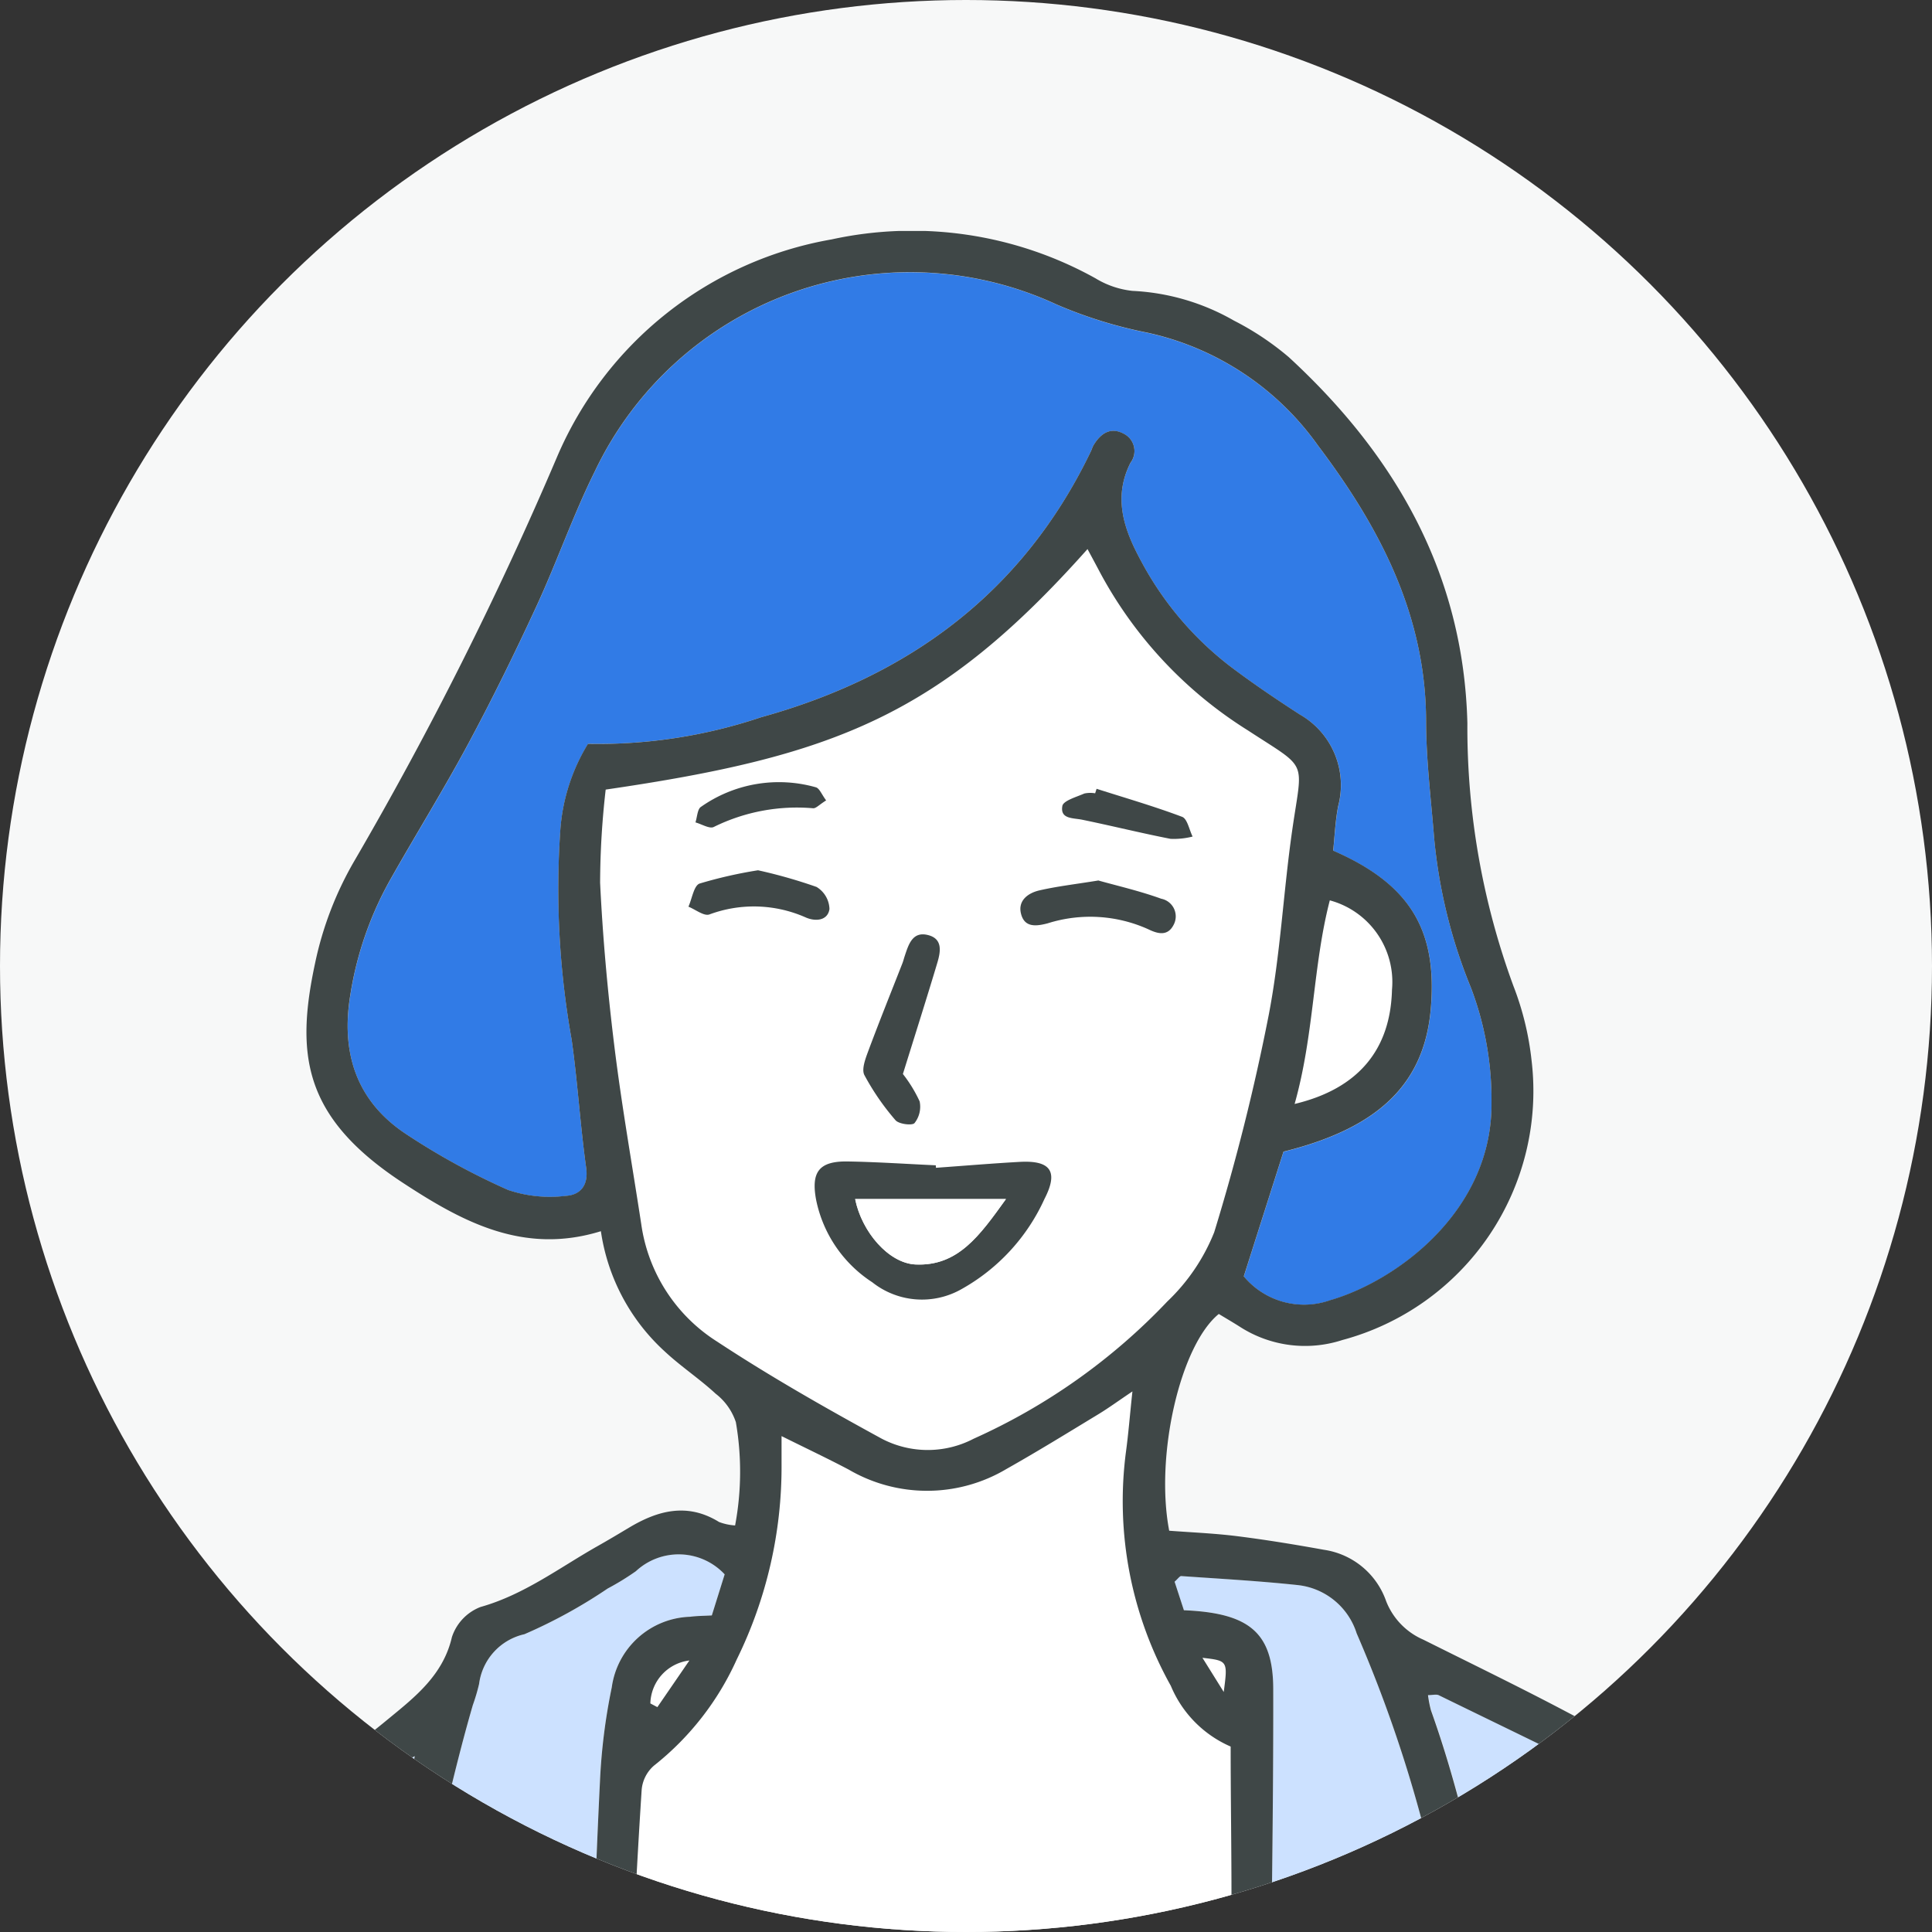
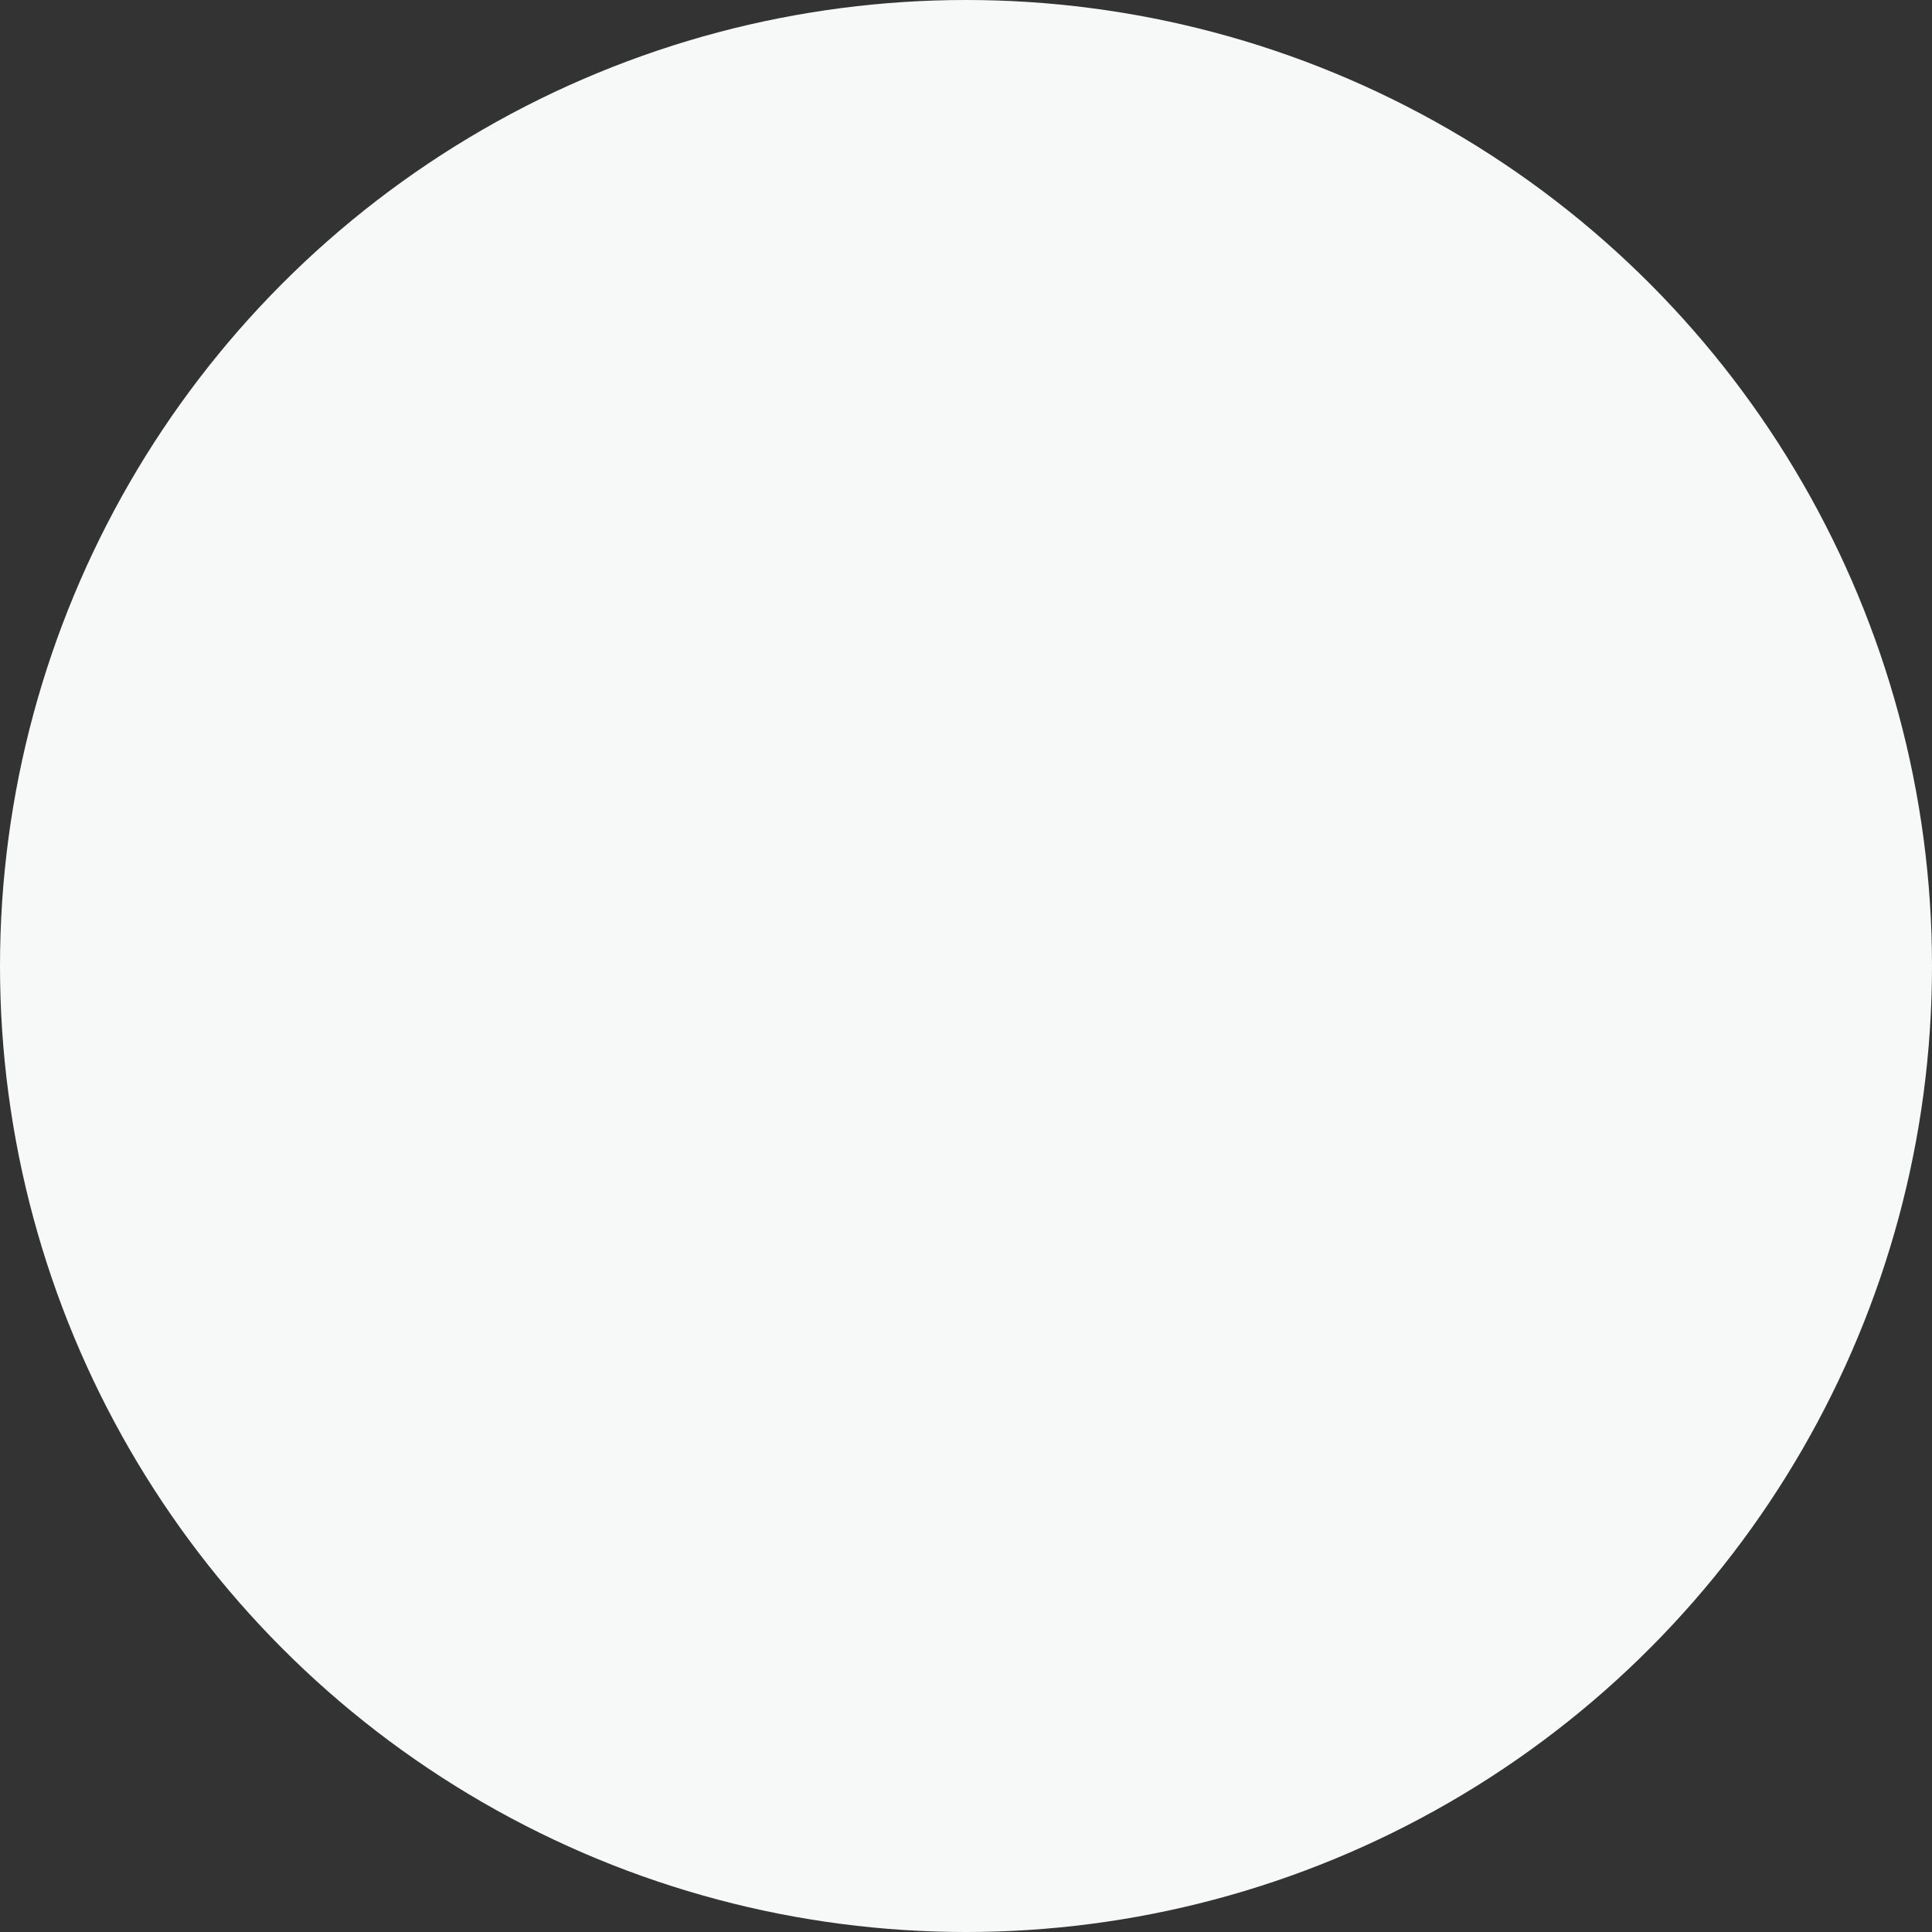
<svg xmlns="http://www.w3.org/2000/svg" width="98" height="98" viewBox="0 0 98 98">
  <rect x="0" y="0" width="98" height="98" fill="#333333" stroke="none" />
  <defs>
    <clipPath id="a">
      <circle cx="49" cy="49" r="49" transform="translate(1092 8919.311)" fill="#f7f8f8" />
    </clipPath>
    <clipPath id="b">
-       <rect width="107.899" height="162.424" fill="none" />
-     </clipPath>
+       </clipPath>
  </defs>
  <g transform="translate(-1092 -8919.311)">
    <circle cx="49" cy="49" r="49" transform="translate(1092 8919.311)" fill="#f7f8f8" />
    <g clip-path="url(#a)">
      <g transform="translate(1082.101 8931.026)">
        <g clip-path="url(#b)">
          <path d="M43.6,238.932c.182,1.72.314,3.258.512,4.788a115.318,115.318,0,0,0,5.045,22.331,34.634,34.634,0,0,0,7.091,11.743,13.689,13.689,0,0,0,3.087,2.338,1.618,1.618,0,0,1,.931,1.456c.018,1.12.117,2.238.113,3.357-.017,4.914-.1,9.828-.047,14.74a9.58,9.58,0,0,0,.935,2.7,8.55,8.55,0,0,1-4.145.85,62.269,62.269,0,0,1-16.1-1.632c-2.482-.559-4.924-1.3-7.4-1.906a1.71,1.71,0,0,1-1.4-1.679c-.694-4.419-1.479-8.823-2.213-13.235A9.052,9.052,0,0,0,27.66,280a22.166,22.166,0,0,1-4.87-8.935,10.986,10.986,0,0,1-.09-4.959c.667-3.536,1.585-7.029,2.493-10.516a11.66,11.66,0,0,0-.263-6.957c-.347-.993-.539-2.039-.8-3.061-.168-.644-.444-1.23-1.242-1.086s-.9.809-.779,1.455a15.1,15.1,0,0,0,.655,2.712,11.187,11.187,0,0,1,.161,7.484c-.628,2.081-.97,4.253-1.666,6.307-2.333,6.888.026,12.666,4.085,18.082.259.347.545.673.694.854-1.52,3.869-2.988,7.615-4.466,11.358-.183.461-.465.885-.628,1.353a1.971,1.971,0,0,1-2.292,1.421c-2.285-.19-4.578-.277-6.857-.516a3.19,3.19,0,0,1-2.3-1.409,15.351,15.351,0,0,0-2.1-2.115A4.171,4.171,0,0,1,6.1,287.395c.582-2.988,1.16-5.977,1.815-8.95,2.594-11.773,5.18-23.548,7.85-35.3,1-4.421,2.228-8.792,3.346-13.187a2.555,2.555,0,0,1,1.453-1.826c.283-.128.555-.285.846-.39a48.645,48.645,0,0,0,12.509-6.959,8.726,8.726,0,0,1,.911-.481c-.605,2.692-1.021,5.19-1.742,7.6-1.049,3.506-2.317,6.947-3.492,10.415a9.6,9.6,0,0,0-.41,1.233c-.226,1.182.021,1.583,1.179,1.9.6.165,1.216.243,2.015.4a11.377,11.377,0,0,1-.712,1.033c-.981,1.124-1.98,2.232-2.978,3.342a2.069,2.069,0,0,0-.325,2.393,74.65,74.65,0,0,0,9.177,17.026c1.754,2.409,3.277,4.99,4.858,7.523,2.668,4.277,6.619,7.026,10.991,9.258a13.65,13.65,0,0,0,3,.967,1.1,1.1,0,0,0,1.464-.807c.165-.782-.429-1.063-1.073-1.252a22.246,22.246,0,0,1-12.513-9.176C41.36,267.813,38.392,263.5,35.743,259c-2.1-3.57-3.758-7.4-5.644-11.185,3.645-4.468,7.4-8.285,13.5-8.886m8.87,54.787c.132,1.965,1.515,3.022,3.194,2.371a3.445,3.445,0,0,0,1.3-5.183,2.087,2.087,0,0,0-3.578.223,13.945,13.945,0,0,0-.915,2.589" transform="translate(-3.894 -142.927)" fill="#cce1ff" fill-rule="evenodd" />
          <path d="M194.829,293.71c-1.473.264-2.8.592-4.139.725-5.133.505-10.265,1.016-15.408,1.377a38.278,38.278,0,0,1-6.123-.192c-1.908-.173-2.485-.845-2.537-2.75-.08-2.985-.089-5.971-.1-8.956-.016-3.226,0-6.453,0-9.814,1.948-.895,3.894-1.85,5.887-2.691a30.542,30.542,0,0,0,14.7-13.248c1.813-3.111,3.463-6.33,5-9.59,1.082-2.3,1.853-4.74,2.747-7.124a2.23,2.23,0,0,0-.535-2.563,23.748,23.748,0,0,1-1.6-1.966c.144-.221.188-.376.282-.419,2.113-.966,2.408-2.485,1.983-4.707-1.258-6.59-2.191-13.243-4.46-19.6a5.671,5.671,0,0,1-.152-.774c.238,0,.424-.055.552.008,3.686,1.8,7.39,3.569,11.036,5.45,2.538,1.309,4.988,2.786,7.486,4.171a2.572,2.572,0,0,1,1.443,2.907,54.3,54.3,0,0,0,.338,14.867,180.282,180.282,0,0,1,2.1,21.886c.118,5.408.257,10.819.2,16.228a58.406,58.406,0,0,1-.775,7.969,5.642,5.642,0,0,0,.614,3.935,5.534,5.534,0,0,1,.369,1.3,11.092,11.092,0,0,1-5.339,2.552c-1.846.233-3.694.467-5.548.627a5.736,5.736,0,0,1-1.839-.208c-1.505-.372-2.136-1.142-1.922-2.679.255-1.841.765-3.644,1.081-5.478a18.556,18.556,0,0,0,.254-3.126c0-1.364-.08-2.731-.192-4.092a6.248,6.248,0,0,1,1.064-3.661c1.813-3.087,2.44-6.481,3.044-9.915a22.516,22.516,0,0,0-.523-10.154,18.96,18.96,0,0,1,.078-11.025c.055-.178.093-.361.138-.543.148-.6.073-1.156-.571-1.392-.755-.277-1.179.175-1.4.834a19.794,19.794,0,0,0-.971,9.37,29.793,29.793,0,0,0,.73,3.464c1.538,5.591.579,11.006-1.368,16.259a18.357,18.357,0,0,1-3.174,4.787,6.969,6.969,0,0,0-1.612,4.246c-.216,4.464-.532,8.923-.829,13.7" transform="translate(-108.029 -137.152)" fill="#cce1ff" fill-rule="evenodd" />
          <path d="M90.594,29.88a9.668,9.668,0,0,0-1.4,4.279,43.459,43.459,0,0,0,.571,10.754c.3,2.153.433,4.33.733,6.483.128.922-.324,1.383-1.046,1.421a6.605,6.605,0,0,1-2.913-.3,35.24,35.24,0,0,1-5.209-2.857c-2.487-1.655-3.277-4.1-2.8-7.006a17.415,17.415,0,0,1,1.982-5.791c1.311-2.329,2.726-4.6,3.99-6.956,1.232-2.294,2.381-4.637,3.473-7,1.043-2.255,1.855-4.619,2.961-6.841a17.7,17.7,0,0,1,23.419-8.466,22.79,22.79,0,0,0,4.585,1.427,14.368,14.368,0,0,1,8.683,5.735c3.112,4.124,5.471,8.591,5.479,13.984,0,1.984.253,3.969.411,5.952a26.5,26.5,0,0,0,1.869,7.575,16.025,16.025,0,0,1,1.038,5.833c.036,5.537-4.882,9.055-8.173,10a3.975,3.975,0,0,1-4.392-1.207c.684-2.15,1.358-4.267,2.014-6.325,4.849-1.2,7.151-3.461,7.473-7.263.339-3.985-1.052-6.3-4.953-8.006.076-.705.106-1.492.254-2.258A4.125,4.125,0,0,0,126.7,28.4c-1.2-.776-2.389-1.577-3.528-2.44a16.518,16.518,0,0,1-4.544-5.377c-.855-1.576-1.421-3.192-.519-4.96a.98.98,0,0,0-.323-1.456c-.679-.376-1.184-.044-1.548.561-.064.106-.1.229-.151.342-3.44,7.14-9.226,11.387-16.724,13.465a25.907,25.907,0,0,1-8.769,1.345" transform="translate(-50.863 -3.866)" fill="#317be6" fill-rule="evenodd" />
-           <path d="M115.123,58.162c11.579-1.694,16.917-3.757,24.439-12.2.241.448.46.855.676,1.264a21.335,21.335,0,0,0,7.454,7.924c3.1,2.029,2.776,1.409,2.255,5.035-.452,3.135-.6,6.321-1.2,9.423a108.666,108.666,0,0,1-2.761,11,9.919,9.919,0,0,1-2.377,3.515,31.029,31.029,0,0,1-9.826,6.967,5.029,5.029,0,0,1-4.681-.014c-2.83-1.546-5.64-3.143-8.33-4.914a8.441,8.441,0,0,1-3.844-5.932c-.457-3-.991-6-1.363-9.012-.342-2.766-.594-5.549-.728-8.333a42.263,42.263,0,0,1,.283-4.722m16.752,19.176c0-.041,0-.083-.007-.125-1.484-.068-2.969-.169-4.454-.195-1.467-.026-1.881.526-1.619,1.938a6.529,6.529,0,0,0,2.849,4.189,4.057,4.057,0,0,0,4.538.342,9.94,9.94,0,0,0,4.2-4.574c.718-1.393.3-1.958-1.252-1.874-1.419.076-2.836.2-4.255.3M130.2,72.582c.652-2.1,1.213-3.857,1.742-5.627.162-.54.3-1.2-.427-1.408-.827-.236-1.024.466-1.226,1.064-.039.117-.068.24-.113.355-.582,1.489-1.18,2.971-1.738,4.468-.141.384-.343.914-.19,1.206a12.566,12.566,0,0,0,1.575,2.285c.171.2.853.285.967.147a1.334,1.334,0,0,0,.259-1.1,6.966,6.966,0,0,0-.848-1.387m9.9-9.822c-1.149.187-2.075.292-2.977.5-.571.131-1.1.51-.935,1.178.172.7.743.654,1.354.493a7.161,7.161,0,0,1,5.1.3c.489.236.981.366,1.284-.217a.911.911,0,0,0-.625-1.33c-1.094-.4-2.238-.657-3.2-.927m-17.248-.513a22.6,22.6,0,0,0-2.968.674c-.292.1-.384.766-.566,1.173.359.143.788.489,1.065.393a6.485,6.485,0,0,1,4.888.154c.5.216,1.115.164,1.2-.427a1.355,1.355,0,0,0-.655-1.121,25.634,25.634,0,0,0-2.967-.845m17.169-4.134-.071.221a1.466,1.466,0,0,0-.549.011c-.4.178-1.065.361-1.114.632-.121.681.546.606,1.02.7,1.492.307,2.973.675,4.467.966a3.854,3.854,0,0,0,1.119-.115c-.172-.343-.267-.9-.531-1-1.425-.536-2.89-.961-4.342-1.423M126.3,58.7c-.231-.309-.335-.606-.516-.666a6.863,6.863,0,0,0-5.835.99c-.184.108-.191.518-.28.788.316.086.723.342.932.23a9.534,9.534,0,0,1,5.047-.947c.145.006.3-.174.652-.4" transform="translate(-74.498 -29.817)" fill="#fff" fill-rule="evenodd" />
          <path d="M126.723,169.872c1.321.658,2.377,1.157,3.409,1.7a7.88,7.88,0,0,0,8.005-.037c1.567-.884,3.1-1.829,4.638-2.762.522-.316,1.016-.678,1.745-1.169-.125,1.18-.2,2.127-.328,3.066a19.208,19.208,0,0,0,2.277,11.871,5.776,5.776,0,0,0,3.03,3.085c0,4.618.135,9.161-.079,13.686a10.308,10.308,0,0,1-1.654,4.275c-3.646,6.385-12.192,8.591-17.612,7.306a16.1,16.1,0,0,1-9.031-5.562,8.442,8.442,0,0,1-2.151-5.986c.222-3.846.4-7.694.651-11.538a1.83,1.83,0,0,1,.62-1.211,14.376,14.376,0,0,0,4.2-5.384,22.138,22.138,0,0,0,2.275-9.9c0-.368,0-.736,0-1.442" transform="translate(-77.179 -108.741)" fill="#fff" fill-rule="evenodd" />
          <path d="M149.579,276.452c-.353,5.546-.831,10.914-3.08,15.917a68.56,68.56,0,0,1-7.058,12.462,23.5,23.5,0,0,1-6.308,6.006c-.614.394-1.292.691-2.056,1.094a30.729,30.729,0,0,1-4.6-6.844,57.215,57.215,0,0,1-4.03-12.76c-.9-4.311-1.619-8.659-2.385-13a15.176,15.176,0,0,1-.014-2.2,18.613,18.613,0,0,0,9.446,6.213,18.391,18.391,0,0,0,11.157-.549,16.484,16.484,0,0,0,8.93-6.34" transform="translate(-77.862 -179.359)" fill="#9fd4dd" fill-rule="evenodd" />
          <path d="M156.287,313.2c1.545-1.143,3.033-2.149,4.412-3.286a27.861,27.861,0,0,0,5.792-7.022c3.145-5.081,6.15-10.255,7.4-16.186.625-2.97.931-6.008,1.372-9.015.088-.605.131-1.216.216-2.008,3.172.232,5.967,1.023,8.168,3.256a16.357,16.357,0,0,1,2.155,2.8,1.957,1.957,0,0,1,.14,1.528c-.971,2.549-1.95,5.1-3.093,7.578-1.093,2.366-2.35,4.659-3.6,6.949a29.1,29.1,0,0,1-14.437,13.457c-1.832.77-3.631,1.618-5.419,2.484a2.321,2.321,0,0,1-3.1-.536" transform="translate(-101.398 -178.86)" fill="#cce1ff" fill-rule="evenodd" />
          <path d="M97.409,192.132c-.191.612-.407,1.3-.654,2.092-.4.023-.758.022-1.106.068a4.146,4.146,0,0,0-3.971,3.581,30.066,30.066,0,0,0-.6,4.794c-.232,4.716-.377,9.437-.561,14.154-.012.3-.07.6-.113.967a18.852,18.852,0,0,0-8.325,3.091,1.514,1.514,0,0,1-1.552.18,16.9,16.9,0,0,0-2.307-.578c3.4-6.987,4.32-14.515,6.41-21.708a9.808,9.808,0,0,0,.317-1.071,2.976,2.976,0,0,1,2.3-2.525,25.84,25.84,0,0,0,4.232-2.324,13.263,13.263,0,0,0,1.43-.878,3.188,3.188,0,0,1,4.5.157" transform="translate(-50.748 -123.997)" fill="#cce1ff" fill-rule="evenodd" />
          <path d="M213.482,222.593c-1.781,1.332-1.779,1.327-3.4.39a20.069,20.069,0,0,0-7.407-2.349c0-.858-.007-1.7,0-2.548.057-6.028.164-12.056.152-18.085-.005-2.864-1.211-3.857-4.531-4-.154-.471-.319-.979-.472-1.448.168-.146.259-.29.339-.285,1.975.137,3.953.247,5.921.458a3.533,3.533,0,0,1,2.975,2.447,68,68,0,0,1,4.422,14.4c.686,3.657,1.332,7.323,2,11.02" transform="translate(-128.346 -126.042)" fill="#cce1ff" fill-rule="evenodd" />
          <path d="M215.16,106.993c1-3.523.921-7,1.785-10.327a4.288,4.288,0,0,1,3.154,4.54c-.076,3.005-1.681,5.011-4.939,5.788" transform="translate(-139.594 -62.716)" fill="#fff" fill-rule="evenodd" />
          <path d="M254.576,410.977q.234-3.279.471-6.554c.231,2.208.883,4.44-.471,6.554" transform="translate(-165.166 -262.386)" fill="#fff" fill-rule="evenodd" />
-           <path d="M122.117,208.652a2.253,2.253,0,0,1,1.982-2.18c-.685,1-1.156,1.683-1.625,2.367l-.357-.188" transform="translate(-79.228 -133.957)" fill="#fff" fill-rule="evenodd" />
          <path d="M202.936,207.822c-.345-.553-.689-1.107-1.081-1.734,1.289.149,1.289.149,1.081,1.734" transform="translate(-130.962 -133.708)" fill="#fff" fill-rule="evenodd" />
          <path d="M138.309,422.481a13.942,13.942,0,0,1,.915-2.589,2.087,2.087,0,0,1,3.578-.223,3.445,3.445,0,0,1-1.3,5.183c-1.679.651-3.062-.406-3.194-2.371" transform="translate(-89.734 -271.689)" fill="#0067ad" fill-rule="evenodd" />
          <g transform="translate(44.816 27.922)">
            <path d="M152,134.715c1.418-.1,2.836-.222,4.254-.3,1.557-.084,1.97.481,1.252,1.874a9.939,9.939,0,0,1-4.2,4.574,4.057,4.057,0,0,1-4.538-.342,6.53,6.53,0,0,1-2.849-4.189c-.261-1.412.153-1.964,1.619-1.938,1.485.026,2.97.127,4.454.195,0,.042.005.084.007.125m3.55,1.586H147.9c.332,1.66,1.7,3.257,3.063,3.318,2.152.095,3.245-1.452,4.586-3.318" transform="translate(-139.44 -115.116)" fill="#3f4747" fill-rule="evenodd" />
            <path d="M154.882,108.683a6.976,6.976,0,0,1,.848,1.387,1.334,1.334,0,0,1-.259,1.1c-.114.138-.8.054-.967-.147a12.557,12.557,0,0,1-1.575-2.285c-.153-.293.049-.823.19-1.206.558-1.5,1.156-2.98,1.738-4.468.045-.115.074-.237.113-.355.2-.6.4-1.3,1.226-1.064.724.207.589.867.427,1.408-.529,1.77-1.09,3.531-1.742,5.627" transform="translate(-143.999 -93.84)" fill="#3f4747" fill-rule="evenodd" />
-             <path d="M179.5,93.8c.96.27,2.1.531,3.2.928a.912.912,0,0,1,.625,1.33c-.3.582-.8.453-1.284.217a7.156,7.156,0,0,0-5.1-.3c-.611.161-1.182.212-1.355-.493-.164-.668.365-1.046.935-1.177.9-.207,1.828-.313,2.977-.5" transform="translate(-158.714 -88.777)" fill="#3f4747" fill-rule="evenodd" />
            <path d="M131.14,92.338a25.565,25.565,0,0,1,2.967.845,1.354,1.354,0,0,1,.655,1.121c-.089.591-.706.643-1.2.427a6.487,6.487,0,0,0-4.888-.154c-.277.1-.706-.25-1.065-.393.183-.407.275-1.068.566-1.173a22.581,22.581,0,0,1,2.968-.674" transform="translate(-127.605 -87.83)" fill="#3f4747" fill-rule="evenodd" />
-             <path d="M183.327,80.566c1.452.463,2.918.887,4.342,1.423.264.1.358.652.531,1a3.841,3.841,0,0,1-1.119.116c-1.494-.292-2.975-.66-4.467-.967-.474-.1-1.141-.023-1.02-.7.049-.271.712-.454,1.114-.632a1.466,1.466,0,0,1,.549-.011c.024-.074.048-.148.071-.221" transform="translate(-162.623 -80.192)" fill="#3f4747" fill-rule="evenodd" />
            <path d="M135.259,80.464c-.354.221-.507.4-.652.4a9.534,9.534,0,0,0-5.047.947c-.21.112-.617-.144-.932-.23.089-.27.1-.68.28-.788a6.863,6.863,0,0,1,5.835-.99c.181.06.285.357.516.666" transform="translate(-128.268 -79.502)" fill="#3f4747" fill-rule="evenodd" />
          </g>
          <path d="M159.346,139.824c-1.342,1.866-2.434,3.413-4.586,3.318-1.365-.061-2.732-1.658-3.063-3.318Z" transform="translate(-98.419 -90.716)" fill="#fff" fill-rule="evenodd" />
          <path d="M47.187,65.662a14.748,14.748,0,0,0,.038-5.239A3.031,3.031,0,0,0,46.2,58.98c-.819-.758-1.765-1.38-2.581-2.143a10.243,10.243,0,0,1-3.24-6.1c-3.929,1.216-7.041-.488-10.03-2.445-5.071-3.321-5.465-6.5-4.464-11.165a17.4,17.4,0,0,1,2-5.192,184.455,184.455,0,0,0,10.269-20.47A18.611,18.611,0,0,1,52.082.429,19.149,19.149,0,0,1,65.463,2.4a4.521,4.521,0,0,0,1.881.64,11.415,11.415,0,0,1,5.142,1.505A14.358,14.358,0,0,1,75.271,6.4c5.43,5,8.868,11.01,9.06,18.557a38.015,38.015,0,0,0,2.331,13.329,14.819,14.819,0,0,1,.925,3.788,13.078,13.078,0,0,1-9.6,14.184,6.106,6.106,0,0,1-5.194-.672c-.361-.229-.73-.444-1.071-.651-1.957,1.592-3.244,7.188-2.516,10.995,1.12.086,2.291.132,3.448.277,1.473.185,2.941.426,4.4.69a3.949,3.949,0,0,1,3.157,2.608A3.53,3.53,0,0,0,82.1,71.458c2.336,1.167,4.686,2.307,7,3.522,3.685,1.936,7.343,3.922,11.011,5.891.985.528,2,1.016,2.938,1.612a3.537,3.537,0,0,1,1.867,3.581c-.177,1.6-.331,3.216-.369,4.827a95.681,95.681,0,0,0,1.161,13.925c.539,4.377,1.179,8.761,1.363,13.159.319,7.578.371,15.169.417,22.755a52.413,52.413,0,0,1-.612,6.485A6.266,6.266,0,0,0,107.3,151c1.081,2.181.7,2.965-1.241,4.376-2.918,2.124-6.3,2.518-9.72,2.79-2.524.2-4.981,0-7.143-1.67a5.323,5.323,0,0,1-.837,1.424,4.185,4.185,0,0,1-1.512.684,14.442,14.442,0,0,1-2.349.571c-3.019.393-6.037.842-9.07,1.065-3.9.288-7.823.38-11.734.555-.187.007-.374,0-.561,0-1.919-.07-3.933-.7-5.554.957a57.838,57.838,0,0,1-6.654.675,79.089,79.089,0,0,1-22.884-3.951c-1.245-.389-1.5-1.329-1.673-2.406q-1.125-6.9-2.274-13.79a11.608,11.608,0,0,0-.4-1.295,6.644,6.644,0,0,0-.758,1.089c-.84,2.072-1.626,4.168-2.47,6.239-.633,1.552-1.318,3.083-2,4.616a2.6,2.6,0,0,1-2.292,1.689c-3.225.123-6.47.357-9.61-.729a4.477,4.477,0,0,1-2.524-1.76,17.125,17.125,0,0,0-2.195-2.279,5.887,5.887,0,0,1-1.706-5.629c1.166-5.467,2.281-10.946,3.479-16.406q3.516-16.021,7.117-32.025c.7-3.087,1.609-6.126,2.4-9.193a4.765,4.765,0,0,1,2.881-3.432c1.264-.523,2.543-1.011,3.788-1.57A43.26,43.26,0,0,0,29.6,75.474c1.343-1.105,2.777-2.218,3.221-4.144A2.456,2.456,0,0,1,34.27,69.8c2.212-.623,4-1.99,5.936-3.086.542-.306,1.076-.625,1.609-.944,1.472-.88,2.967-1.267,4.56-.281a2.825,2.825,0,0,0,.812.174M39.7,96.006c-6.1.6-9.856,4.418-13.5,8.886,1.887,3.783,3.542,7.615,5.644,11.186,2.65,4.5,5.618,8.809,8.531,13.145A22.245,22.245,0,0,0,52.891,138.4c.644.189,1.238.47,1.073,1.252a1.1,1.1,0,0,1-1.464.806,13.653,13.653,0,0,1-3-.967c-4.371-2.232-8.323-4.981-10.99-9.258-1.58-2.533-3.1-5.114-4.858-7.523a74.65,74.65,0,0,1-9.177-17.026,2.07,2.07,0,0,1,.325-2.393c1-1.11,2-2.218,2.978-3.342a11.257,11.257,0,0,0,.712-1.033c-.8-.152-1.417-.23-2.015-.4-1.158-.32-1.4-.721-1.179-1.9a9.613,9.613,0,0,1,.41-1.233c1.175-3.469,2.443-6.91,3.492-10.415.721-2.406,1.137-4.9,1.742-7.6a8.613,8.613,0,0,0-.911.482,48.658,48.658,0,0,1-12.509,6.959c-.291.105-.563.262-.846.39a2.556,2.556,0,0,0-1.453,1.827c-1.118,4.4-2.342,8.766-3.346,13.187-2.67,11.756-5.255,23.531-7.85,35.3-.655,2.973-1.232,5.962-1.815,8.95a4.171,4.171,0,0,0,1.283,4.077,15.369,15.369,0,0,1,2.1,2.115A3.189,3.189,0,0,0,7.9,152.07c2.278.239,4.572.326,6.857.516a1.971,1.971,0,0,0,2.292-1.421c.163-.467.445-.892.628-1.353,1.478-3.743,2.946-7.489,4.466-11.358-.149-.181-.434-.507-.694-.853-4.058-5.416-6.418-11.193-4.085-18.082.7-2.054,1.039-4.226,1.666-6.307a11.187,11.187,0,0,0-.161-7.484,15.066,15.066,0,0,1-.655-2.712c-.117-.646-.023-1.311.779-1.455s1.074.442,1.242,1.086c.265,1.022.458,2.069.8,3.061a11.661,11.661,0,0,1,.263,6.957c-.908,3.486-1.826,6.979-2.493,10.515a10.981,10.981,0,0,0,.09,4.959,22.162,22.162,0,0,0,4.87,8.935,9.052,9.052,0,0,1,2.351,4.78c.734,4.412,1.52,8.816,2.213,13.235a1.71,1.71,0,0,0,1.4,1.679c2.473.605,4.914,1.347,7.4,1.906a62.25,62.25,0,0,0,16.1,1.632,8.548,8.548,0,0,0,4.145-.85,9.578,9.578,0,0,1-.935-2.7c-.054-4.912.031-9.826.047-14.74,0-1.119-.094-2.237-.113-3.357a1.616,1.616,0,0,0-.931-1.455,13.7,13.7,0,0,1-3.087-2.339,34.641,34.641,0,0,1-7.091-11.743,115.3,115.3,0,0,1-5.045-22.331c-.2-1.53-.33-3.068-.512-4.788M86.8,156.558c.3-4.779.614-9.238.829-13.7a6.967,6.967,0,0,1,1.612-4.246,18.363,18.363,0,0,0,3.174-4.787c1.947-5.253,2.906-10.668,1.368-16.259a29.782,29.782,0,0,1-.73-3.464,19.8,19.8,0,0,1,.971-9.37c.222-.66.646-1.111,1.4-.834.643.235.719.788.571,1.392-.045.182-.083.365-.138.543a18.959,18.959,0,0,0-.078,11.025A22.517,22.517,0,0,1,96.3,127.01c-.6,3.434-1.231,6.828-3.044,9.915a6.25,6.25,0,0,0-1.064,3.661c.112,1.361.194,2.728.192,4.092a18.56,18.56,0,0,1-.254,3.126c-.316,1.834-.826,3.637-1.081,5.478-.214,1.537.417,2.307,1.922,2.679a5.735,5.735,0,0,0,1.839.208c1.853-.16,3.7-.394,5.548-.627a11.093,11.093,0,0,0,5.339-2.553,5.536,5.536,0,0,0-.369-1.3,5.642,5.642,0,0,1-.614-3.935,58.461,58.461,0,0,0,.775-7.969c.057-5.409-.082-10.82-.2-16.228a180.287,180.287,0,0,0-2.1-21.886,54.3,54.3,0,0,1-.338-14.867,2.571,2.571,0,0,0-1.443-2.906c-2.5-1.385-4.949-2.862-7.486-4.171-3.646-1.881-7.35-3.646-11.036-5.45-.128-.063-.314-.007-.552-.007a5.735,5.735,0,0,0,.151.774c2.27,6.357,3.2,13.011,4.46,19.6.425,2.222.13,3.742-1.983,4.708-.094.043-.138.2-.282.419a23.82,23.82,0,0,0,1.6,1.967,2.229,2.229,0,0,1,.535,2.563c-.894,2.384-1.665,4.827-2.747,7.124-1.535,3.26-3.185,6.478-5,9.589a30.542,30.542,0,0,1-14.7,13.248c-1.993.842-3.94,1.8-5.887,2.691,0,3.361-.011,6.588,0,9.814.015,2.985.024,5.971.1,8.956.053,1.9.629,2.577,2.537,2.75a38.234,38.234,0,0,0,6.123.192c5.143-.361,10.275-.872,15.408-1.377,1.343-.133,2.666-.462,4.139-.726M39.73,26.015A25.917,25.917,0,0,0,48.5,24.669C56,22.591,61.784,18.344,65.224,11.2c.054-.113.087-.236.151-.342.364-.6.87-.937,1.548-.561a.98.98,0,0,1,.323,1.456c-.9,1.768-.336,3.384.519,4.96a16.525,16.525,0,0,0,4.543,5.377c1.139.862,2.327,1.663,3.528,2.44a4.125,4.125,0,0,1,1.941,4.644c-.148.765-.178,1.552-.254,2.258,3.9,1.7,5.292,4.021,4.953,8.006-.322,3.8-2.624,6.065-7.472,7.263-.656,2.058-1.33,4.174-2.014,6.325a3.974,3.974,0,0,0,4.392,1.206c3.29-.947,8.208-4.465,8.173-10A16.021,16.021,0,0,0,84.517,38.4a26.471,26.471,0,0,1-1.869-7.575c-.158-1.983-.408-3.968-.411-5.952-.008-5.393-2.368-9.86-5.48-13.984a14.366,14.366,0,0,0-8.683-5.735A22.8,22.8,0,0,1,63.49,3.728a17.7,17.7,0,0,0-23.419,8.466c-1.105,2.222-1.918,4.586-2.961,6.841-1.093,2.365-2.241,4.708-3.473,7-1.264,2.354-2.68,4.627-3.991,6.956a17.423,17.423,0,0,0-1.982,5.791c-.474,2.907.316,5.351,2.8,7.006a35.22,35.22,0,0,0,5.209,2.857,6.606,6.606,0,0,0,2.913.3c.722-.038,1.174-.5,1.046-1.421-.3-2.153-.431-4.329-.733-6.483a43.459,43.459,0,0,1-.571-10.754,9.675,9.675,0,0,1,1.4-4.279m.894,2.33a42.263,42.263,0,0,0-.283,4.722c.134,2.784.386,5.567.728,8.333.372,3.014.905,6.007,1.363,9.012a8.441,8.441,0,0,0,3.844,5.932c2.69,1.77,5.5,3.368,8.33,4.914a5.03,5.03,0,0,0,4.681.014A31.041,31.041,0,0,0,69.113,54.3,9.92,9.92,0,0,0,71.49,50.79a108.587,108.587,0,0,0,2.761-11c.6-3.1.747-6.288,1.2-9.423.521-3.626.847-3.006-2.255-5.035A21.338,21.338,0,0,1,65.739,17.4c-.216-.409-.435-.816-.676-1.264-7.521,8.447-12.859,10.51-24.439,12.2m8.919,32.786c0,.706,0,1.074,0,1.442a22.138,22.138,0,0,1-2.275,9.9,14.373,14.373,0,0,1-4.2,5.384,1.832,1.832,0,0,0-.62,1.212c-.25,3.844-.43,7.691-.651,11.537a8.442,8.442,0,0,0,2.151,5.986,16.1,16.1,0,0,0,9.031,5.562c5.421,1.285,13.966-.921,17.612-7.306a10.312,10.312,0,0,0,1.654-4.275c.214-4.525.079-9.068.079-13.686A5.778,5.778,0,0,1,69.29,73.8a19.207,19.207,0,0,1-2.277-11.871c.128-.939.2-1.885.328-3.065-.729.49-1.223.852-1.745,1.168-1.539.933-3.071,1.879-4.638,2.762a7.88,7.88,0,0,1-8.005.037c-1.033-.546-2.088-1.044-3.409-1.7M71.717,97.093a16.483,16.483,0,0,1-8.93,6.34,18.393,18.393,0,0,1-11.157.549,18.61,18.61,0,0,1-9.445-6.213,15.187,15.187,0,0,0,.014,2.2c.767,4.338,1.486,8.686,2.386,13a57.214,57.214,0,0,0,4.03,12.76,30.715,30.715,0,0,0,4.6,6.844c.765-.4,1.442-.7,2.056-1.094a23.494,23.494,0,0,0,6.308-6.006,68.557,68.557,0,0,0,7.059-12.462c2.249-5,2.727-10.371,3.08-15.917M54.889,134.339a2.322,2.322,0,0,0,3.1.536c1.788-.866,3.587-1.715,5.419-2.484a29.1,29.1,0,0,0,14.437-13.458c1.253-2.289,2.51-4.583,3.6-6.949,1.144-2.476,2.122-5.029,3.093-7.578a1.956,1.956,0,0,0-.14-1.528,16.372,16.372,0,0,0-2.155-2.8c-2.2-2.233-5-3.024-8.168-3.256-.084.791-.127,1.4-.216,2.008-.441,3.008-.747,6.046-1.372,9.016-1.249,5.931-4.254,11.105-7.4,16.186a27.857,27.857,0,0,1-5.792,7.022c-1.38,1.137-2.867,2.143-4.412,3.286m-8.228-66.2a3.188,3.188,0,0,0-4.5-.157,13.206,13.206,0,0,1-1.43.878A25.842,25.842,0,0,1,36.5,71.18a2.976,2.976,0,0,0-2.3,2.525,9.825,9.825,0,0,1-.317,1.07c-2.09,7.192-3.007,14.721-6.41,21.708a16.913,16.913,0,0,1,2.307.578,1.514,1.514,0,0,0,1.552-.181,18.854,18.854,0,0,1,8.325-3.091c.044-.363.1-.663.113-.966.184-4.718.328-9.439.561-14.154a30.139,30.139,0,0,1,.6-4.794A4.146,4.146,0,0,1,44.9,70.295c.348-.046.7-.045,1.106-.068.247-.789.463-1.48.654-2.092M85.137,96.551c-.671-3.7-1.317-7.363-2-11.02a67.993,67.993,0,0,0-4.422-14.395,3.533,3.533,0,0,0-2.975-2.447c-1.968-.211-3.946-.32-5.921-.458-.08-.005-.171.139-.339.285l.472,1.448c3.321.139,4.526,1.132,4.532,4,.012,6.029-.1,12.057-.153,18.085-.007.845,0,1.689,0,2.548a20.062,20.062,0,0,1,7.407,2.349c1.623.937,1.621.942,3.4-.39m-9.57-52.273c3.258-.777,4.863-2.782,4.939-5.788a4.289,4.289,0,0,0-3.154-4.54c-.864,3.332-.79,6.8-1.785,10.327M89.409,148.591c1.354-2.113.7-4.346.47-6.554q-.235,3.276-.47,6.554m-46.521-73.9.356.188,1.625-2.367a2.253,2.253,0,0,0-1.981,2.179m29.085-.581c.208-1.585.208-1.585-1.081-1.734.392.627.736,1.18,1.081,1.734" transform="translate(0 0)" fill="#3f4747" fill-rule="evenodd" />
        </g>
      </g>
    </g>
  </g>
</svg>